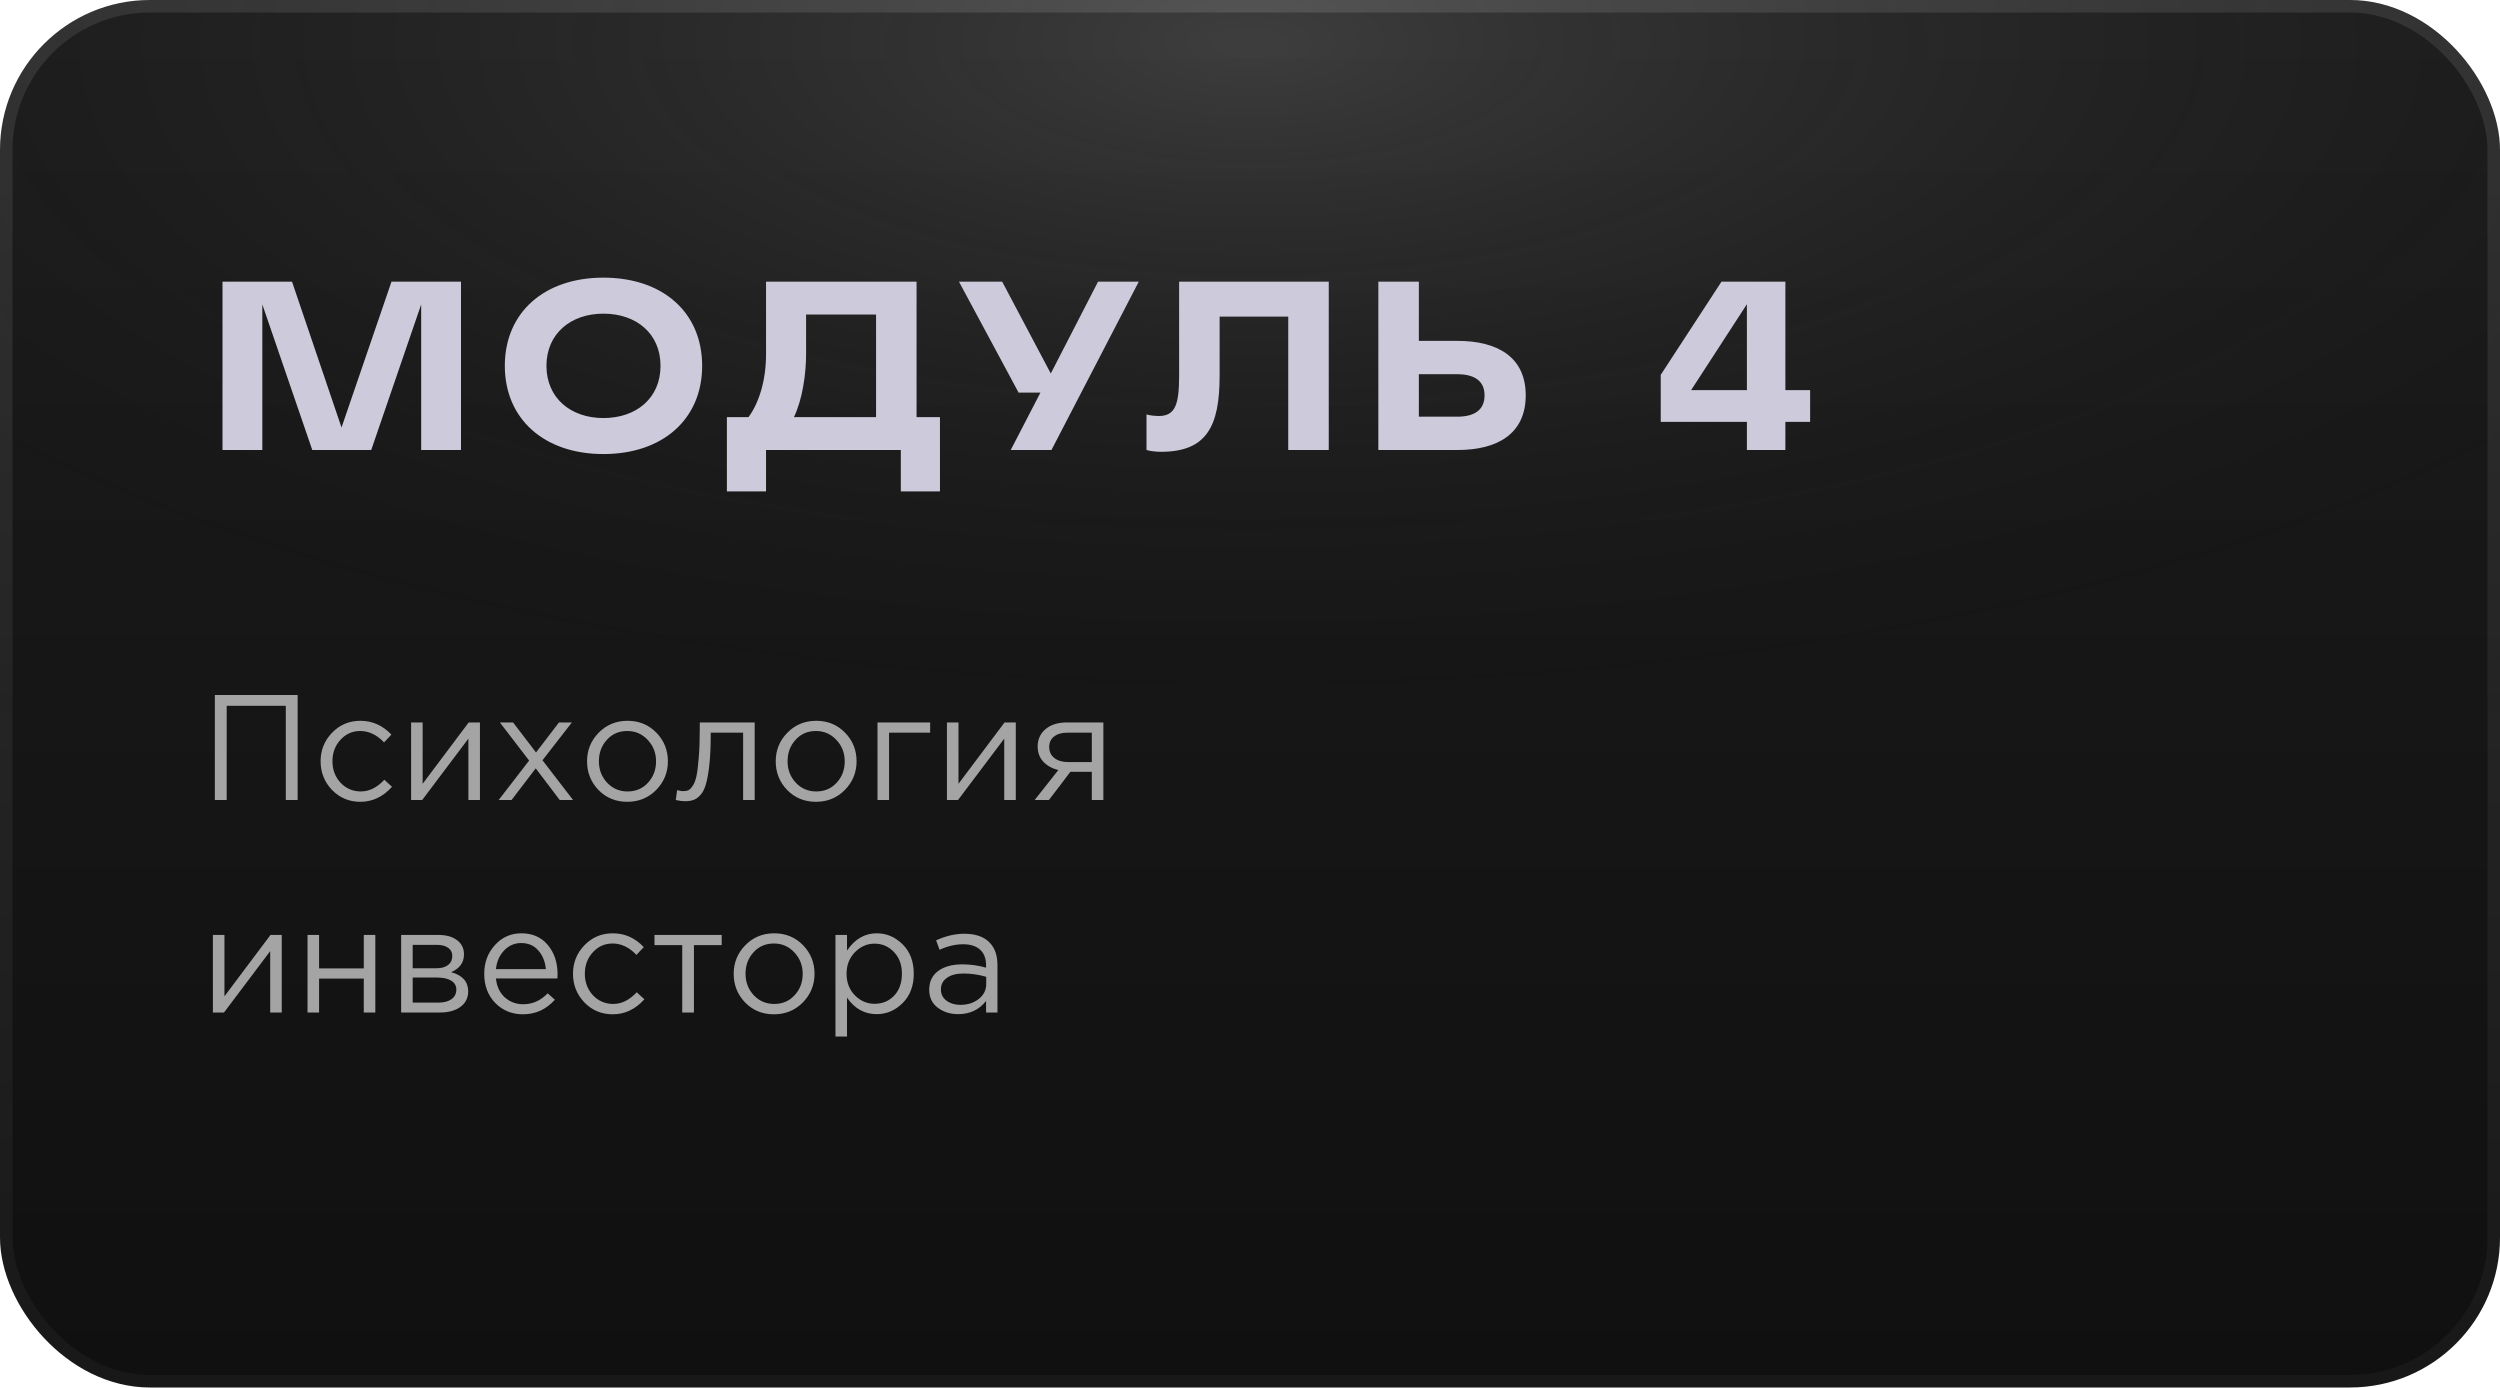
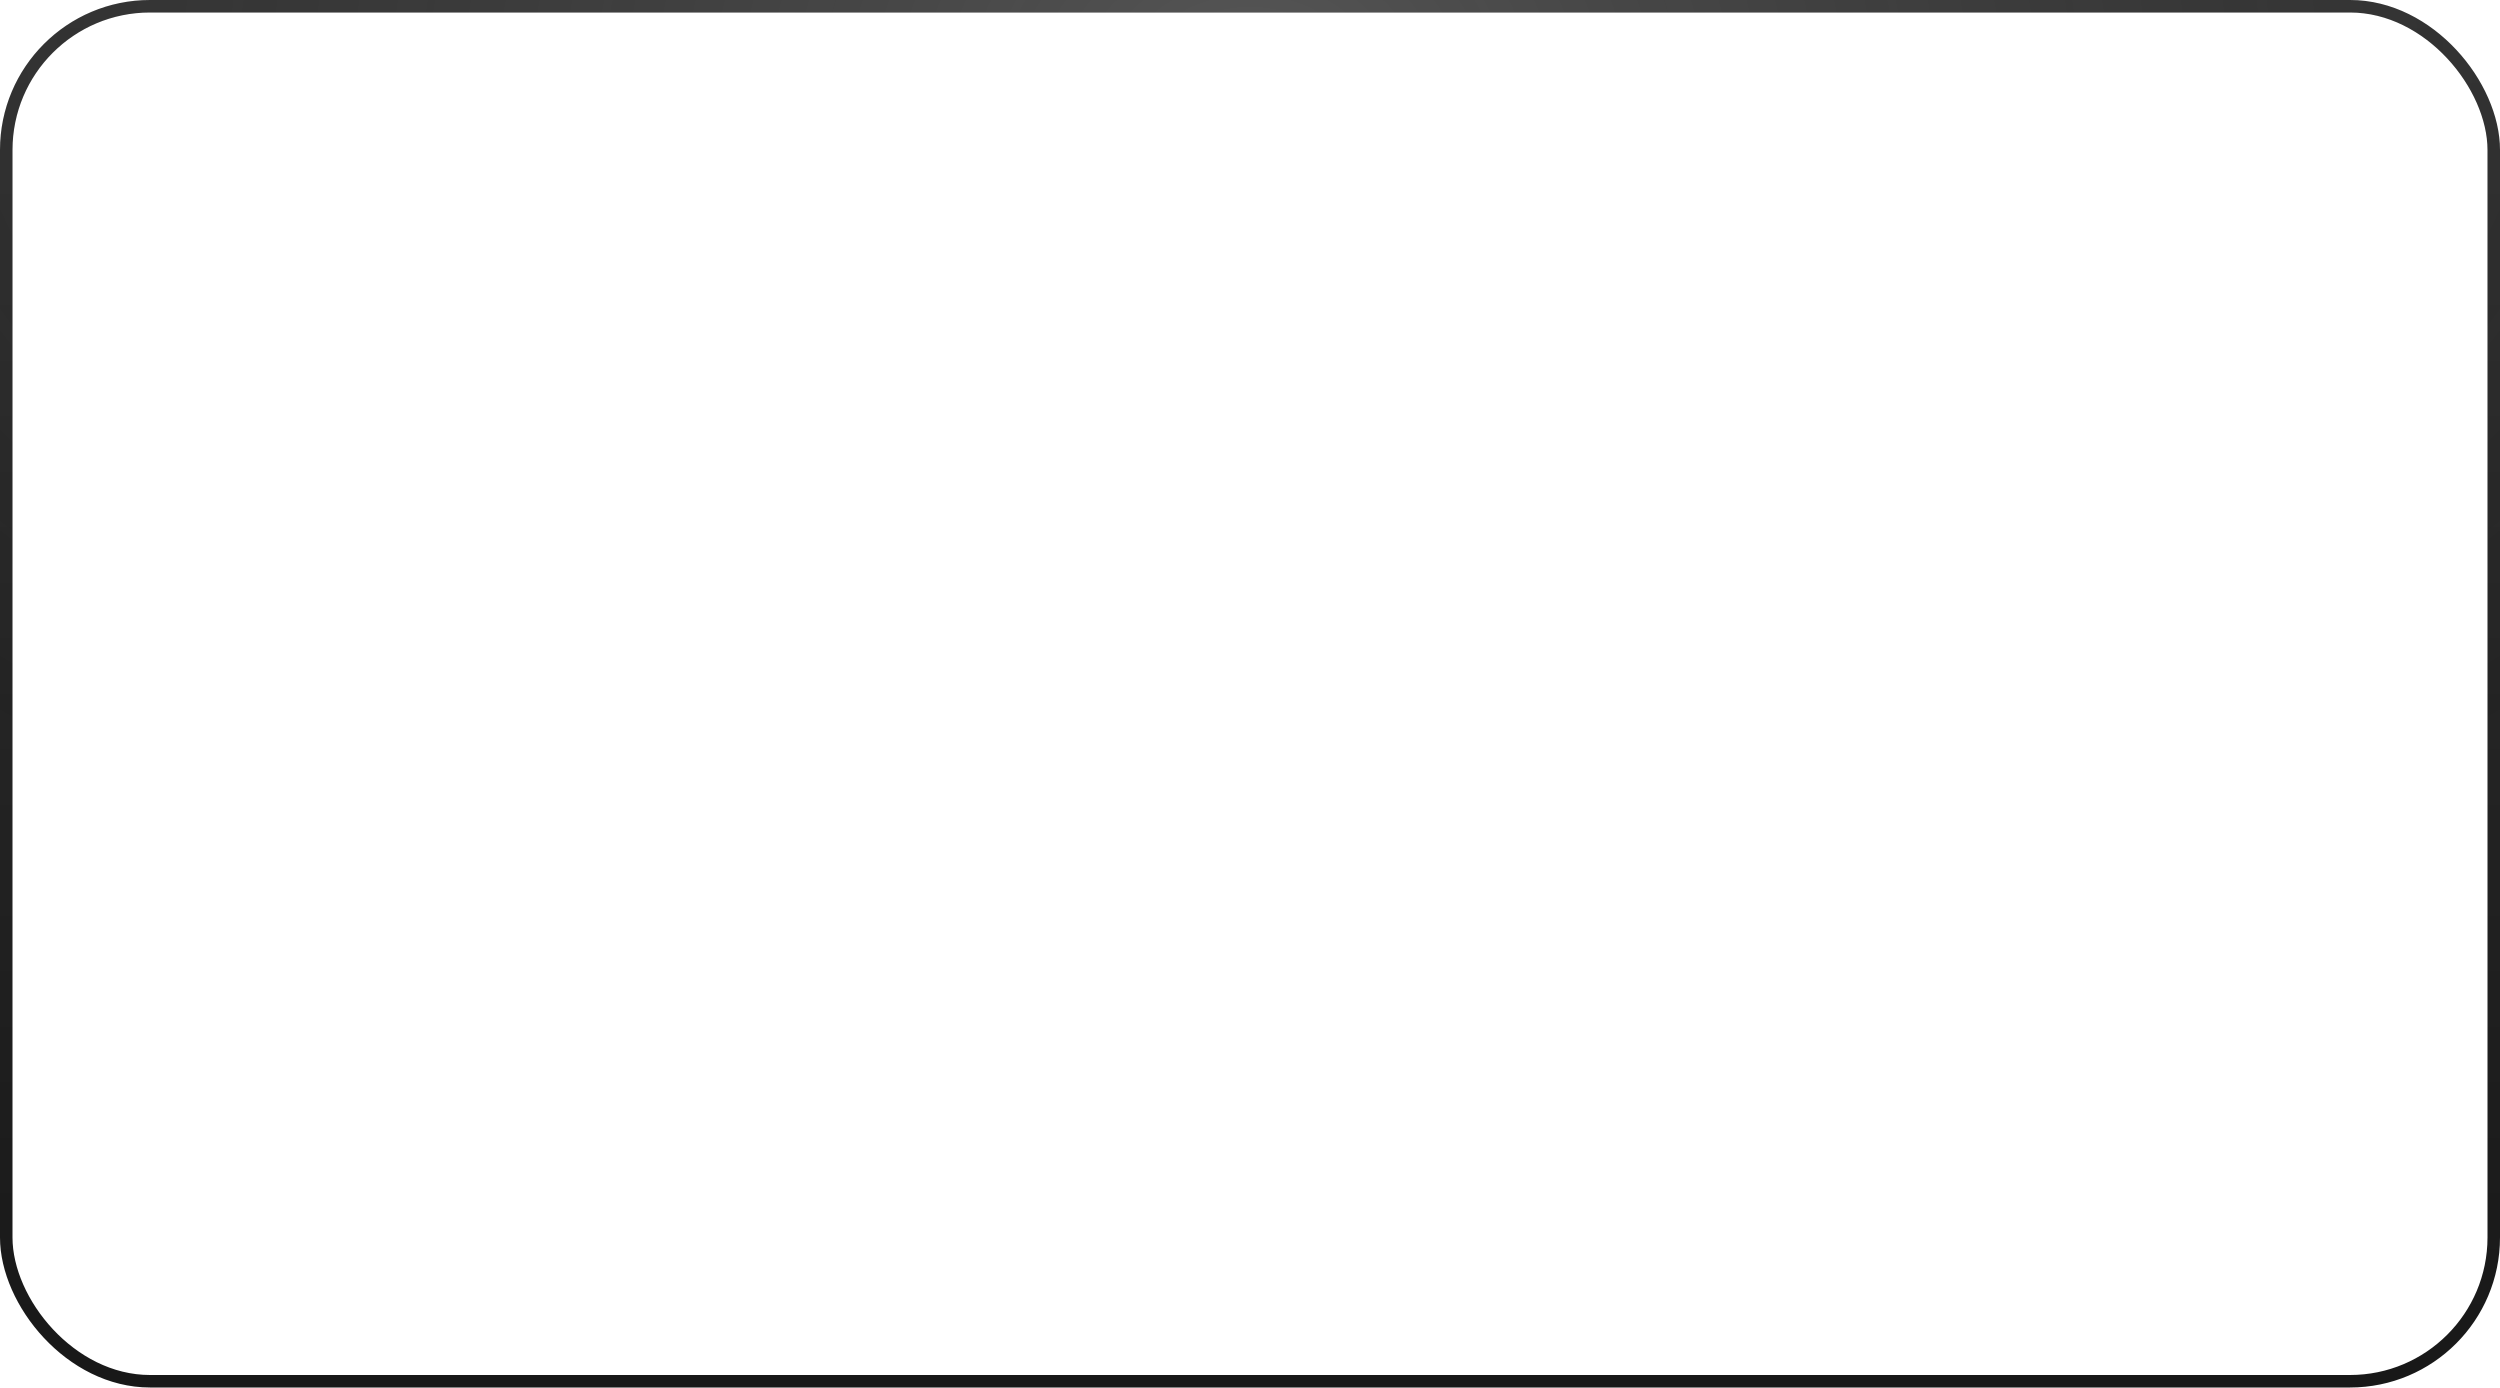
<svg xmlns="http://www.w3.org/2000/svg" width="200" height="111" viewBox="0 0 200 111" fill="none">
-   <rect x="0.5" y="0.5" width="199" height="110" rx="11.5" fill="url(#paint0_linear_622_254)" />
-   <rect x="0.5" y="0.5" width="199" height="110" rx="11.5" fill="url(#paint1_radial_622_254)" fill-opacity="0.2" />
  <rect x="0.5" y="0.5" width="199" height="110" rx="11.5" stroke="url(#paint2_linear_622_254)" />
  <rect x="0.5" y="0.5" width="199" height="110" rx="11.5" stroke="url(#paint3_radial_622_254)" stroke-opacity="0.2" />
-   <path d="M31.318 22.536H36.88V36H33.694V24.354L29.698 36H24.982L20.986 24.354V36H17.8V22.536H23.362L27.322 34.2L31.318 22.536ZM48.27 22.212C53.04 22.212 56.172 25.002 56.172 29.268C56.172 33.516 53.04 36.324 48.27 36.324C43.536 36.324 40.386 33.516 40.386 29.268C40.386 25.002 43.536 22.212 48.27 22.212ZM48.27 33.444C50.916 33.444 52.842 31.842 52.842 29.268C52.842 26.694 50.916 25.092 48.27 25.092C45.66 25.092 43.716 26.694 43.716 29.268C43.716 31.842 45.66 33.444 48.27 33.444ZM73.325 33.372H75.197V39.312H72.065V36H61.283V39.312H58.151V33.372H59.879C60.743 32.202 61.283 30.384 61.283 28.35V22.536H73.325V33.372ZM70.085 33.372V25.164H64.487V28.35C64.487 29.898 64.199 31.95 63.515 33.372H70.085ZM87.843 22.536H91.101L84.117 36H80.859L83.235 31.41H81.489L76.719 22.536H80.175L84.063 29.88L87.843 22.536ZM94.33 22.536H106.3V36H103.06V25.326H97.57V30.042C97.57 34.128 96.526 36.144 92.872 36.144C92.584 36.144 92.08 36.108 91.72 36V33.156C92.062 33.264 92.602 33.282 92.692 33.282C94.024 33.282 94.33 32.364 94.33 30.042V22.536ZM122.058 31.626C122.058 34.686 119.826 36 116.604 36H110.268V22.536H113.508V27.27H116.586C119.808 27.27 122.058 28.566 122.058 31.626ZM118.764 31.626C118.764 30.384 117.828 29.934 116.55 29.934H113.508V33.336H116.568C117.864 33.336 118.764 32.868 118.764 31.626ZM142.83 31.212H144.81V33.75H142.83V36H139.752V33.75H132.858V29.988L137.718 22.536H142.83V31.212ZM139.752 31.212V24.336L135.288 31.212H139.752Z" fill="#CDCBDB" />
-   <path d="M17.188 64V55.6H23.812V64H22.864V56.464H18.136V64H17.188ZM28.828 64.144C27.932 64.144 27.176 63.828 26.56 63.196C25.952 62.556 25.648 61.792 25.648 60.904C25.648 60.016 25.952 59.256 26.56 58.624C27.176 57.984 27.932 57.664 28.828 57.664C29.788 57.664 30.616 58.032 31.312 58.768L30.724 59.392C30.148 58.784 29.512 58.48 28.816 58.48C28.192 58.48 27.664 58.716 27.232 59.188C26.808 59.652 26.596 60.224 26.596 60.904C26.596 61.576 26.812 62.148 27.244 62.62C27.684 63.084 28.228 63.316 28.876 63.316C29.54 63.316 30.164 63.004 30.748 62.38L31.36 62.944C30.64 63.744 29.796 64.144 28.828 64.144ZM32.888 64V57.796H33.812V62.704L37.495 57.796H38.395V64H37.471V59.092L33.776 64H32.888ZM39.894 64L42.33 60.844L39.99 57.796H41.046L42.882 60.196L44.718 57.796H45.75L43.398 60.82L45.846 64H44.778L42.858 61.468L40.926 64H39.894ZM52.496 63.196C51.872 63.828 51.1 64.144 50.18 64.144C49.26 64.144 48.492 63.828 47.876 63.196C47.268 62.564 46.964 61.8 46.964 60.904C46.964 60.016 47.272 59.256 47.888 58.624C48.512 57.984 49.284 57.664 50.204 57.664C51.124 57.664 51.892 57.98 52.508 58.612C53.124 59.244 53.432 60.008 53.432 60.904C53.432 61.792 53.12 62.556 52.496 63.196ZM50.204 63.316C50.868 63.316 51.412 63.084 51.836 62.62C52.268 62.156 52.484 61.584 52.484 60.904C52.484 60.232 52.26 59.66 51.812 59.188C51.372 58.716 50.828 58.48 50.18 58.48C49.516 58.48 48.972 58.716 48.548 59.188C48.124 59.652 47.912 60.224 47.912 60.904C47.912 61.576 48.132 62.148 48.572 62.62C49.012 63.084 49.556 63.316 50.204 63.316ZM54.806 64.096C54.566 64.096 54.318 64.064 54.062 64L54.17 63.208C54.354 63.264 54.502 63.292 54.614 63.292C54.79 63.292 54.934 63.272 55.046 63.232C55.158 63.184 55.278 63.068 55.406 62.884C55.542 62.692 55.646 62.424 55.718 62.08C55.79 61.736 55.85 61.248 55.898 60.616C55.954 59.984 55.982 59.216 55.982 58.312V57.796H60.374V64H59.45V58.612H56.858V58.756C56.858 59.7 56.822 60.504 56.75 61.168C56.678 61.832 56.586 62.352 56.474 62.728C56.37 63.104 56.222 63.396 56.03 63.604C55.838 63.812 55.65 63.944 55.466 64C55.29 64.064 55.07 64.096 54.806 64.096ZM67.59 63.196C66.966 63.828 66.194 64.144 65.274 64.144C64.354 64.144 63.586 63.828 62.97 63.196C62.362 62.564 62.058 61.8 62.058 60.904C62.058 60.016 62.366 59.256 62.982 58.624C63.606 57.984 64.378 57.664 65.298 57.664C66.218 57.664 66.986 57.98 67.602 58.612C68.218 59.244 68.526 60.008 68.526 60.904C68.526 61.792 68.214 62.556 67.59 63.196ZM65.298 63.316C65.962 63.316 66.506 63.084 66.93 62.62C67.362 62.156 67.578 61.584 67.578 60.904C67.578 60.232 67.354 59.66 66.906 59.188C66.466 58.716 65.922 58.48 65.274 58.48C64.61 58.48 64.066 58.716 63.642 59.188C63.218 59.652 63.006 60.224 63.006 60.904C63.006 61.576 63.226 62.148 63.666 62.62C64.106 63.084 64.65 63.316 65.298 63.316ZM70.2 64V57.796H74.412V58.612H71.124V64H70.2ZM75.755 64V57.796H76.679V62.704L80.363 57.796H81.263V64H80.339V59.092L76.643 64H75.755ZM82.773 64L84.669 61.6C84.181 61.488 83.781 61.268 83.469 60.94C83.165 60.612 83.013 60.208 83.013 59.728C83.013 59.152 83.221 58.688 83.637 58.336C84.053 57.976 84.625 57.796 85.353 57.796H88.269V64H87.345V61.744H85.629C85.557 61.84 85.309 62.168 84.885 62.728C84.461 63.288 84.137 63.712 83.913 64H82.773ZM85.425 60.964H87.345V58.612H85.401C84.945 58.612 84.585 58.716 84.321 58.924C84.065 59.124 83.937 59.404 83.937 59.764C83.937 60.132 84.073 60.424 84.345 60.64C84.625 60.856 84.985 60.964 85.425 60.964ZM17.032 81V74.796H17.956V79.704L21.64 74.796H22.54V81H21.616V76.092L17.92 81H17.032ZM24.602 81V74.796H25.526V77.472H29.102V74.796H30.026V81H29.102V78.288H25.526V81H24.602ZM32.091 81V74.796H35.091C35.707 74.796 36.199 74.936 36.567 75.216C36.935 75.496 37.119 75.872 37.119 76.344C37.119 77.008 36.775 77.484 36.087 77.772C36.999 78.02 37.455 78.532 37.455 79.308C37.455 79.828 37.251 80.24 36.843 80.544C36.435 80.848 35.887 81 35.199 81H32.091ZM33.015 80.208H35.079C35.519 80.208 35.867 80.116 36.123 79.932C36.379 79.748 36.507 79.492 36.507 79.164C36.507 78.86 36.371 78.624 36.099 78.456C35.835 78.288 35.455 78.204 34.959 78.204H33.015V80.208ZM33.015 77.46H34.923C35.307 77.46 35.611 77.376 35.835 77.208C36.067 77.032 36.183 76.784 36.183 76.464C36.183 76.2 36.075 75.988 35.859 75.828C35.643 75.668 35.339 75.588 34.947 75.588H33.015V77.46ZM41.834 81.144C40.962 81.144 40.226 80.844 39.626 80.244C39.034 79.636 38.738 78.856 38.738 77.904C38.738 77 39.022 76.236 39.59 75.612C40.158 74.98 40.866 74.664 41.714 74.664C42.602 74.664 43.306 74.976 43.826 75.6C44.346 76.224 44.606 77.008 44.606 77.952C44.606 78.072 44.602 78.18 44.594 78.276H39.674C39.738 78.908 39.974 79.412 40.382 79.788C40.798 80.156 41.29 80.34 41.858 80.34C42.602 80.34 43.254 80.048 43.814 79.464L44.39 79.98C43.694 80.756 42.842 81.144 41.834 81.144ZM39.674 77.532H43.67C43.614 76.932 43.414 76.436 43.07 76.044C42.734 75.644 42.274 75.444 41.69 75.444C41.162 75.444 40.71 75.64 40.334 76.032C39.958 76.424 39.738 76.924 39.674 77.532ZM49.019 81.144C48.123 81.144 47.367 80.828 46.751 80.196C46.143 79.556 45.839 78.792 45.839 77.904C45.839 77.016 46.143 76.256 46.751 75.624C47.367 74.984 48.123 74.664 49.019 74.664C49.979 74.664 50.807 75.032 51.503 75.768L50.915 76.392C50.339 75.784 49.703 75.48 49.007 75.48C48.383 75.48 47.855 75.716 47.423 76.188C46.999 76.652 46.787 77.224 46.787 77.904C46.787 78.576 47.003 79.148 47.435 79.62C47.875 80.084 48.419 80.316 49.067 80.316C49.731 80.316 50.355 80.004 50.939 79.38L51.551 79.944C50.831 80.744 49.987 81.144 49.019 81.144ZM54.579 81V75.612H52.359V74.796H57.735V75.612H55.515V81H54.579ZM64.227 80.196C63.603 80.828 62.831 81.144 61.911 81.144C60.991 81.144 60.223 80.828 59.607 80.196C58.999 79.564 58.695 78.8 58.695 77.904C58.695 77.016 59.003 76.256 59.619 75.624C60.243 74.984 61.015 74.664 61.935 74.664C62.855 74.664 63.623 74.98 64.239 75.612C64.855 76.244 65.163 77.008 65.163 77.904C65.163 78.792 64.851 79.556 64.227 80.196ZM61.935 80.316C62.599 80.316 63.143 80.084 63.567 79.62C63.999 79.156 64.215 78.584 64.215 77.904C64.215 77.232 63.991 76.66 63.543 76.188C63.103 75.716 62.559 75.48 61.911 75.48C61.247 75.48 60.703 75.716 60.279 76.188C59.855 76.652 59.643 77.224 59.643 77.904C59.643 78.576 59.863 79.148 60.303 79.62C60.743 80.084 61.287 80.316 61.935 80.316ZM66.837 82.92V74.796H67.761V76.044C68.385 75.124 69.177 74.664 70.137 74.664C70.929 74.664 71.621 74.96 72.213 75.552C72.805 76.136 73.101 76.92 73.101 77.904C73.101 78.872 72.805 79.652 72.213 80.244C71.621 80.836 70.929 81.132 70.137 81.132C69.161 81.132 68.369 80.692 67.761 79.812V82.92H66.837ZM69.969 80.304C70.593 80.304 71.113 80.088 71.529 79.656C71.945 79.216 72.153 78.628 72.153 77.892C72.153 77.18 71.941 76.604 71.517 76.164C71.093 75.716 70.577 75.492 69.969 75.492C69.369 75.492 68.845 75.72 68.397 76.176C67.949 76.632 67.725 77.208 67.725 77.904C67.725 78.6 67.949 79.176 68.397 79.632C68.845 80.08 69.369 80.304 69.969 80.304ZM76.653 81.132C76.021 81.132 75.477 80.96 75.021 80.616C74.565 80.272 74.337 79.792 74.337 79.176C74.337 78.528 74.577 78.028 75.057 77.676C75.537 77.324 76.181 77.148 76.989 77.148C77.629 77.148 78.261 77.236 78.885 77.412V77.22C78.885 76.676 78.725 76.26 78.405 75.972C78.085 75.684 77.633 75.54 77.049 75.54C76.441 75.54 75.813 75.688 75.165 75.984L74.889 75.228C75.657 74.876 76.409 74.7 77.145 74.7C78.025 74.7 78.693 74.928 79.149 75.384C79.581 75.816 79.797 76.424 79.797 77.208V81H78.885V80.076C78.333 80.78 77.589 81.132 76.653 81.132ZM76.833 80.388C77.409 80.388 77.897 80.232 78.297 79.92C78.697 79.608 78.897 79.208 78.897 78.72V78.144C78.289 77.968 77.685 77.88 77.085 77.88C76.517 77.88 76.073 77.996 75.753 78.228C75.433 78.452 75.273 78.76 75.273 79.152C75.273 79.528 75.421 79.828 75.717 80.052C76.021 80.276 76.393 80.388 76.833 80.388Z" fill="#A4A4A4" />
  <defs>
    <linearGradient id="paint0_linear_622_254" x1="100" y1="0" x2="100" y2="111" gradientUnits="userSpaceOnUse">
      <stop stop-color="#1C1C1C" />
      <stop offset="1" stop-color="#101010" />
    </linearGradient>
    <radialGradient id="paint1_radial_622_254" cx="0" cy="0" r="1" gradientUnits="userSpaceOnUse" gradientTransform="translate(100 3.5) rotate(90) scale(57.5 142.704)">
      <stop stop-color="#C4C4C4" />
      <stop offset="1" stop-opacity="0" />
    </radialGradient>
    <linearGradient id="paint2_linear_622_254" x1="100" y1="0" x2="100" y2="111" gradientUnits="userSpaceOnUse">
      <stop stop-color="#313131" />
      <stop offset="1" stop-color="#181818" />
    </linearGradient>
    <radialGradient id="paint3_radial_622_254" cx="0" cy="0" r="1" gradientUnits="userSpaceOnUse" gradientTransform="translate(100 3.5) rotate(90) scale(82 147.748)">
      <stop stop-color="#E5E5E5" />
      <stop offset="1" stop-opacity="0" />
    </radialGradient>
  </defs>
</svg>